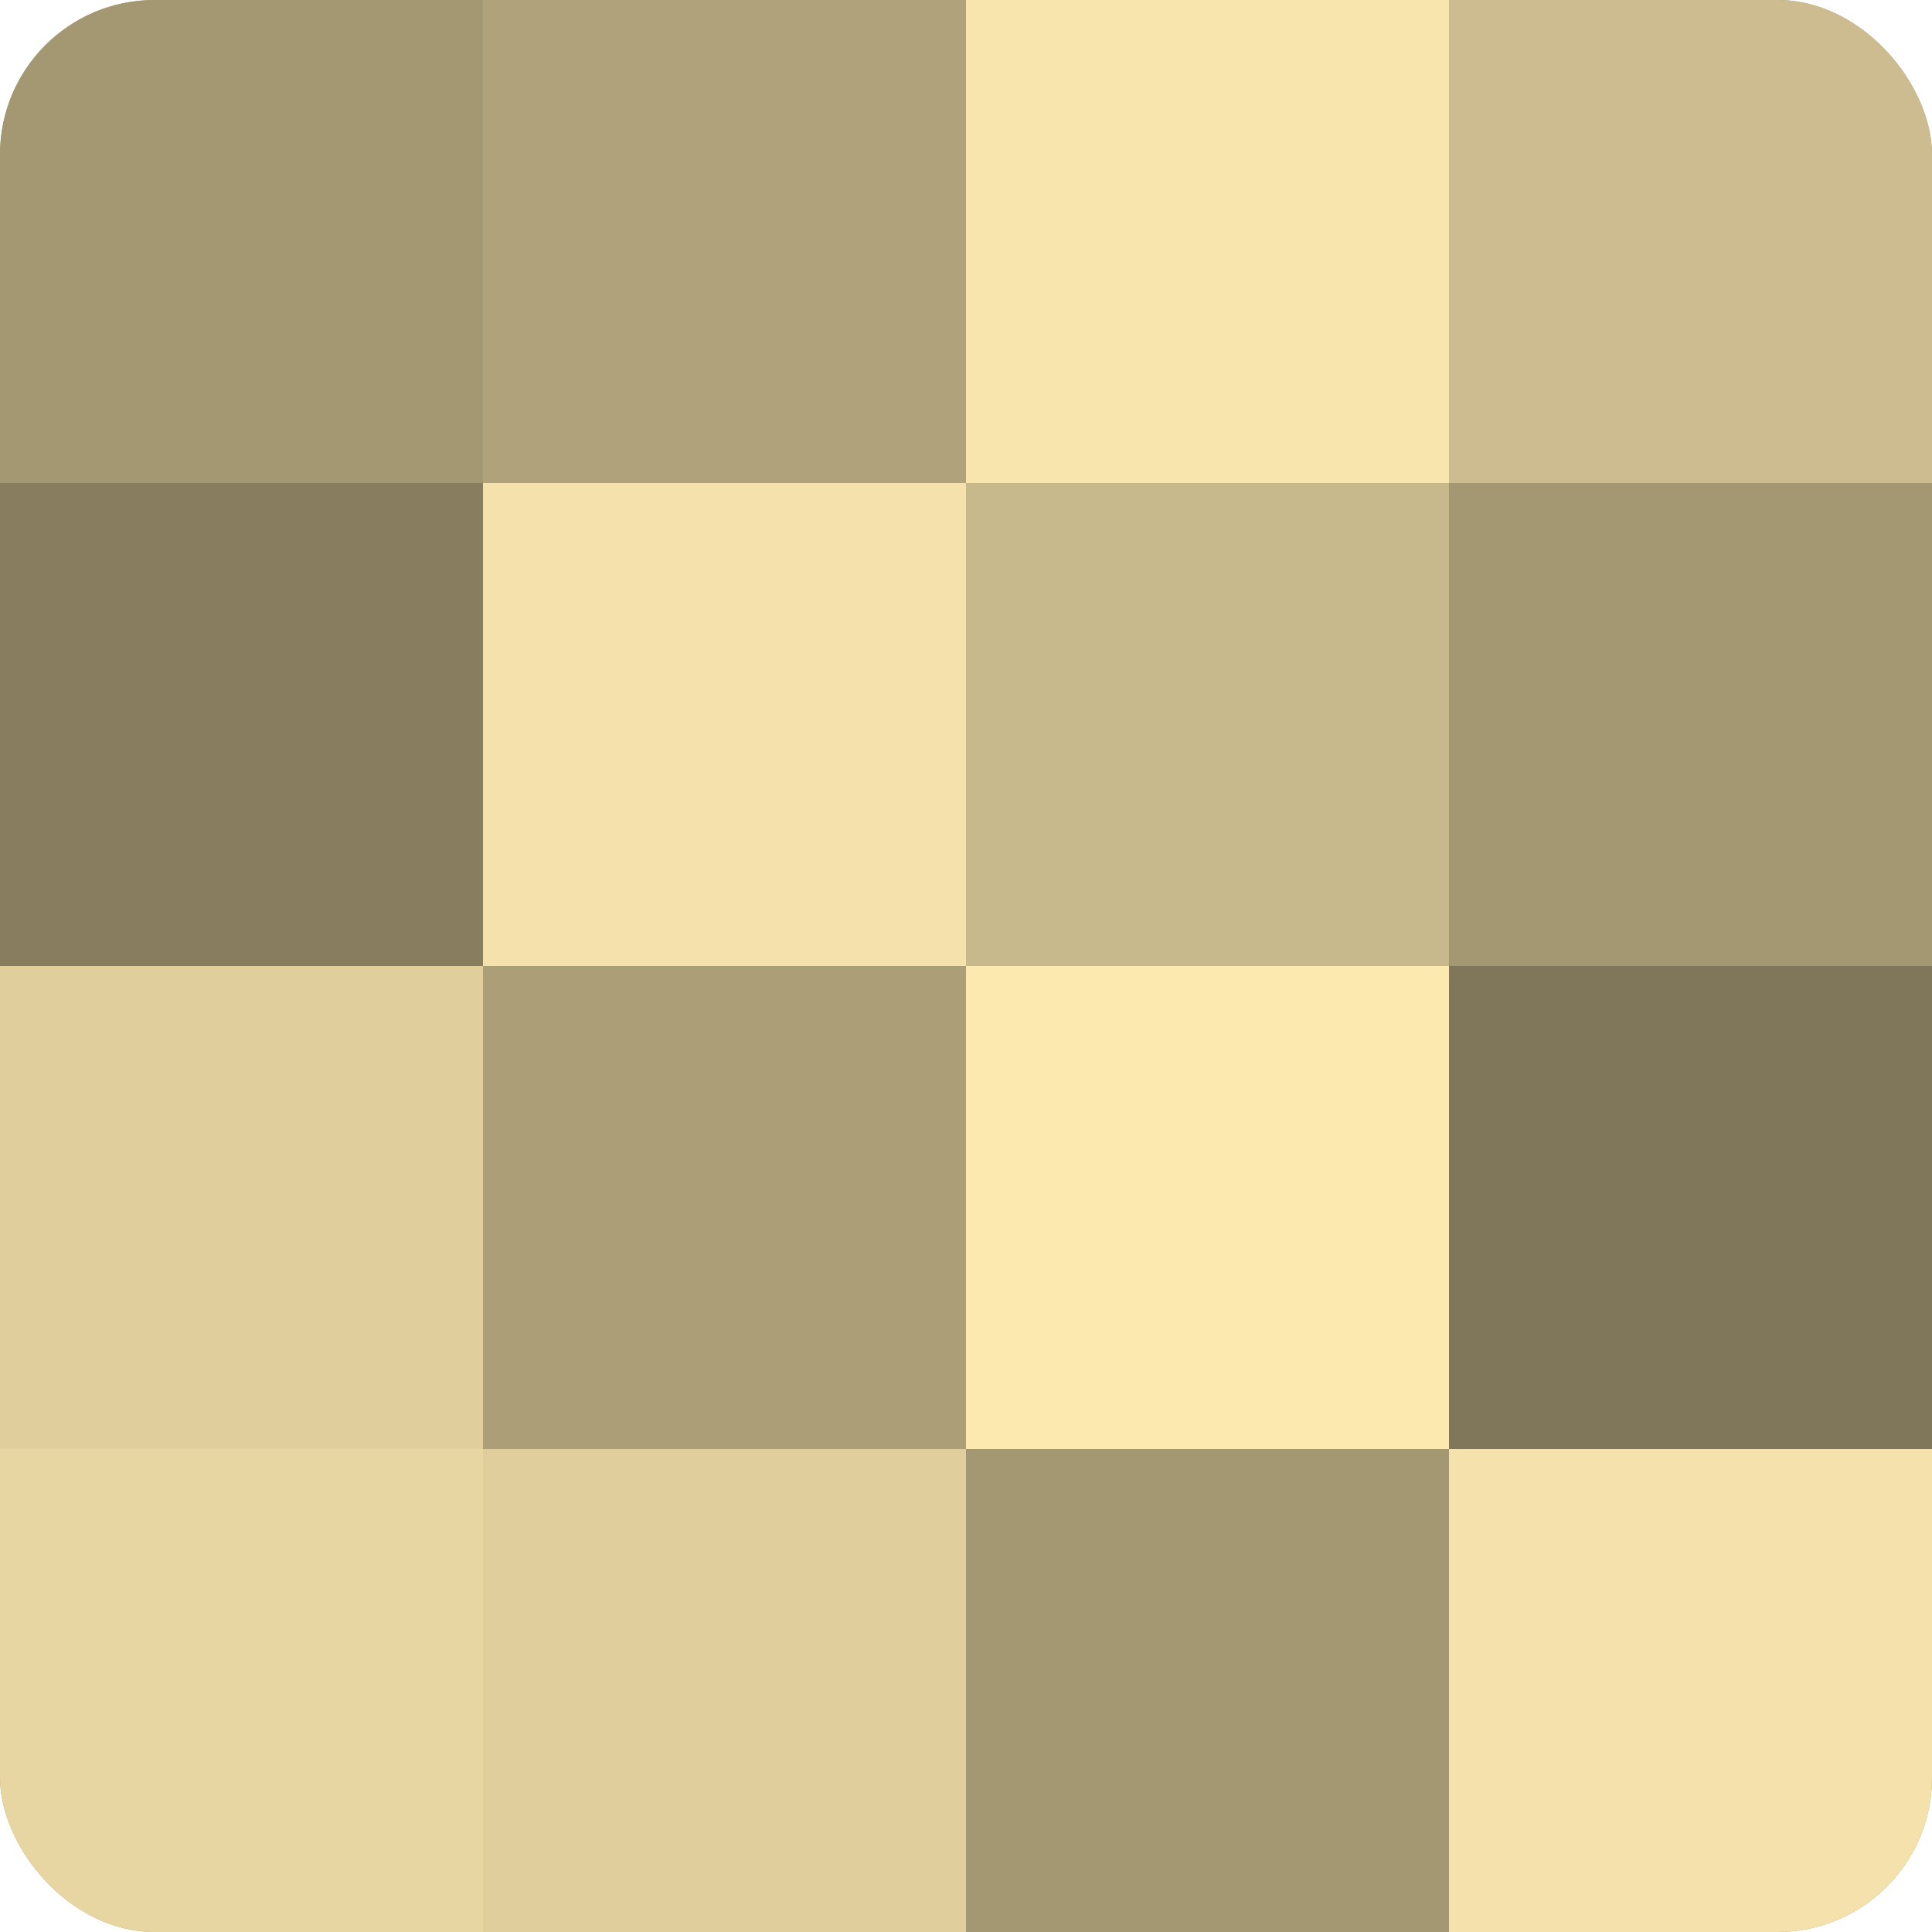
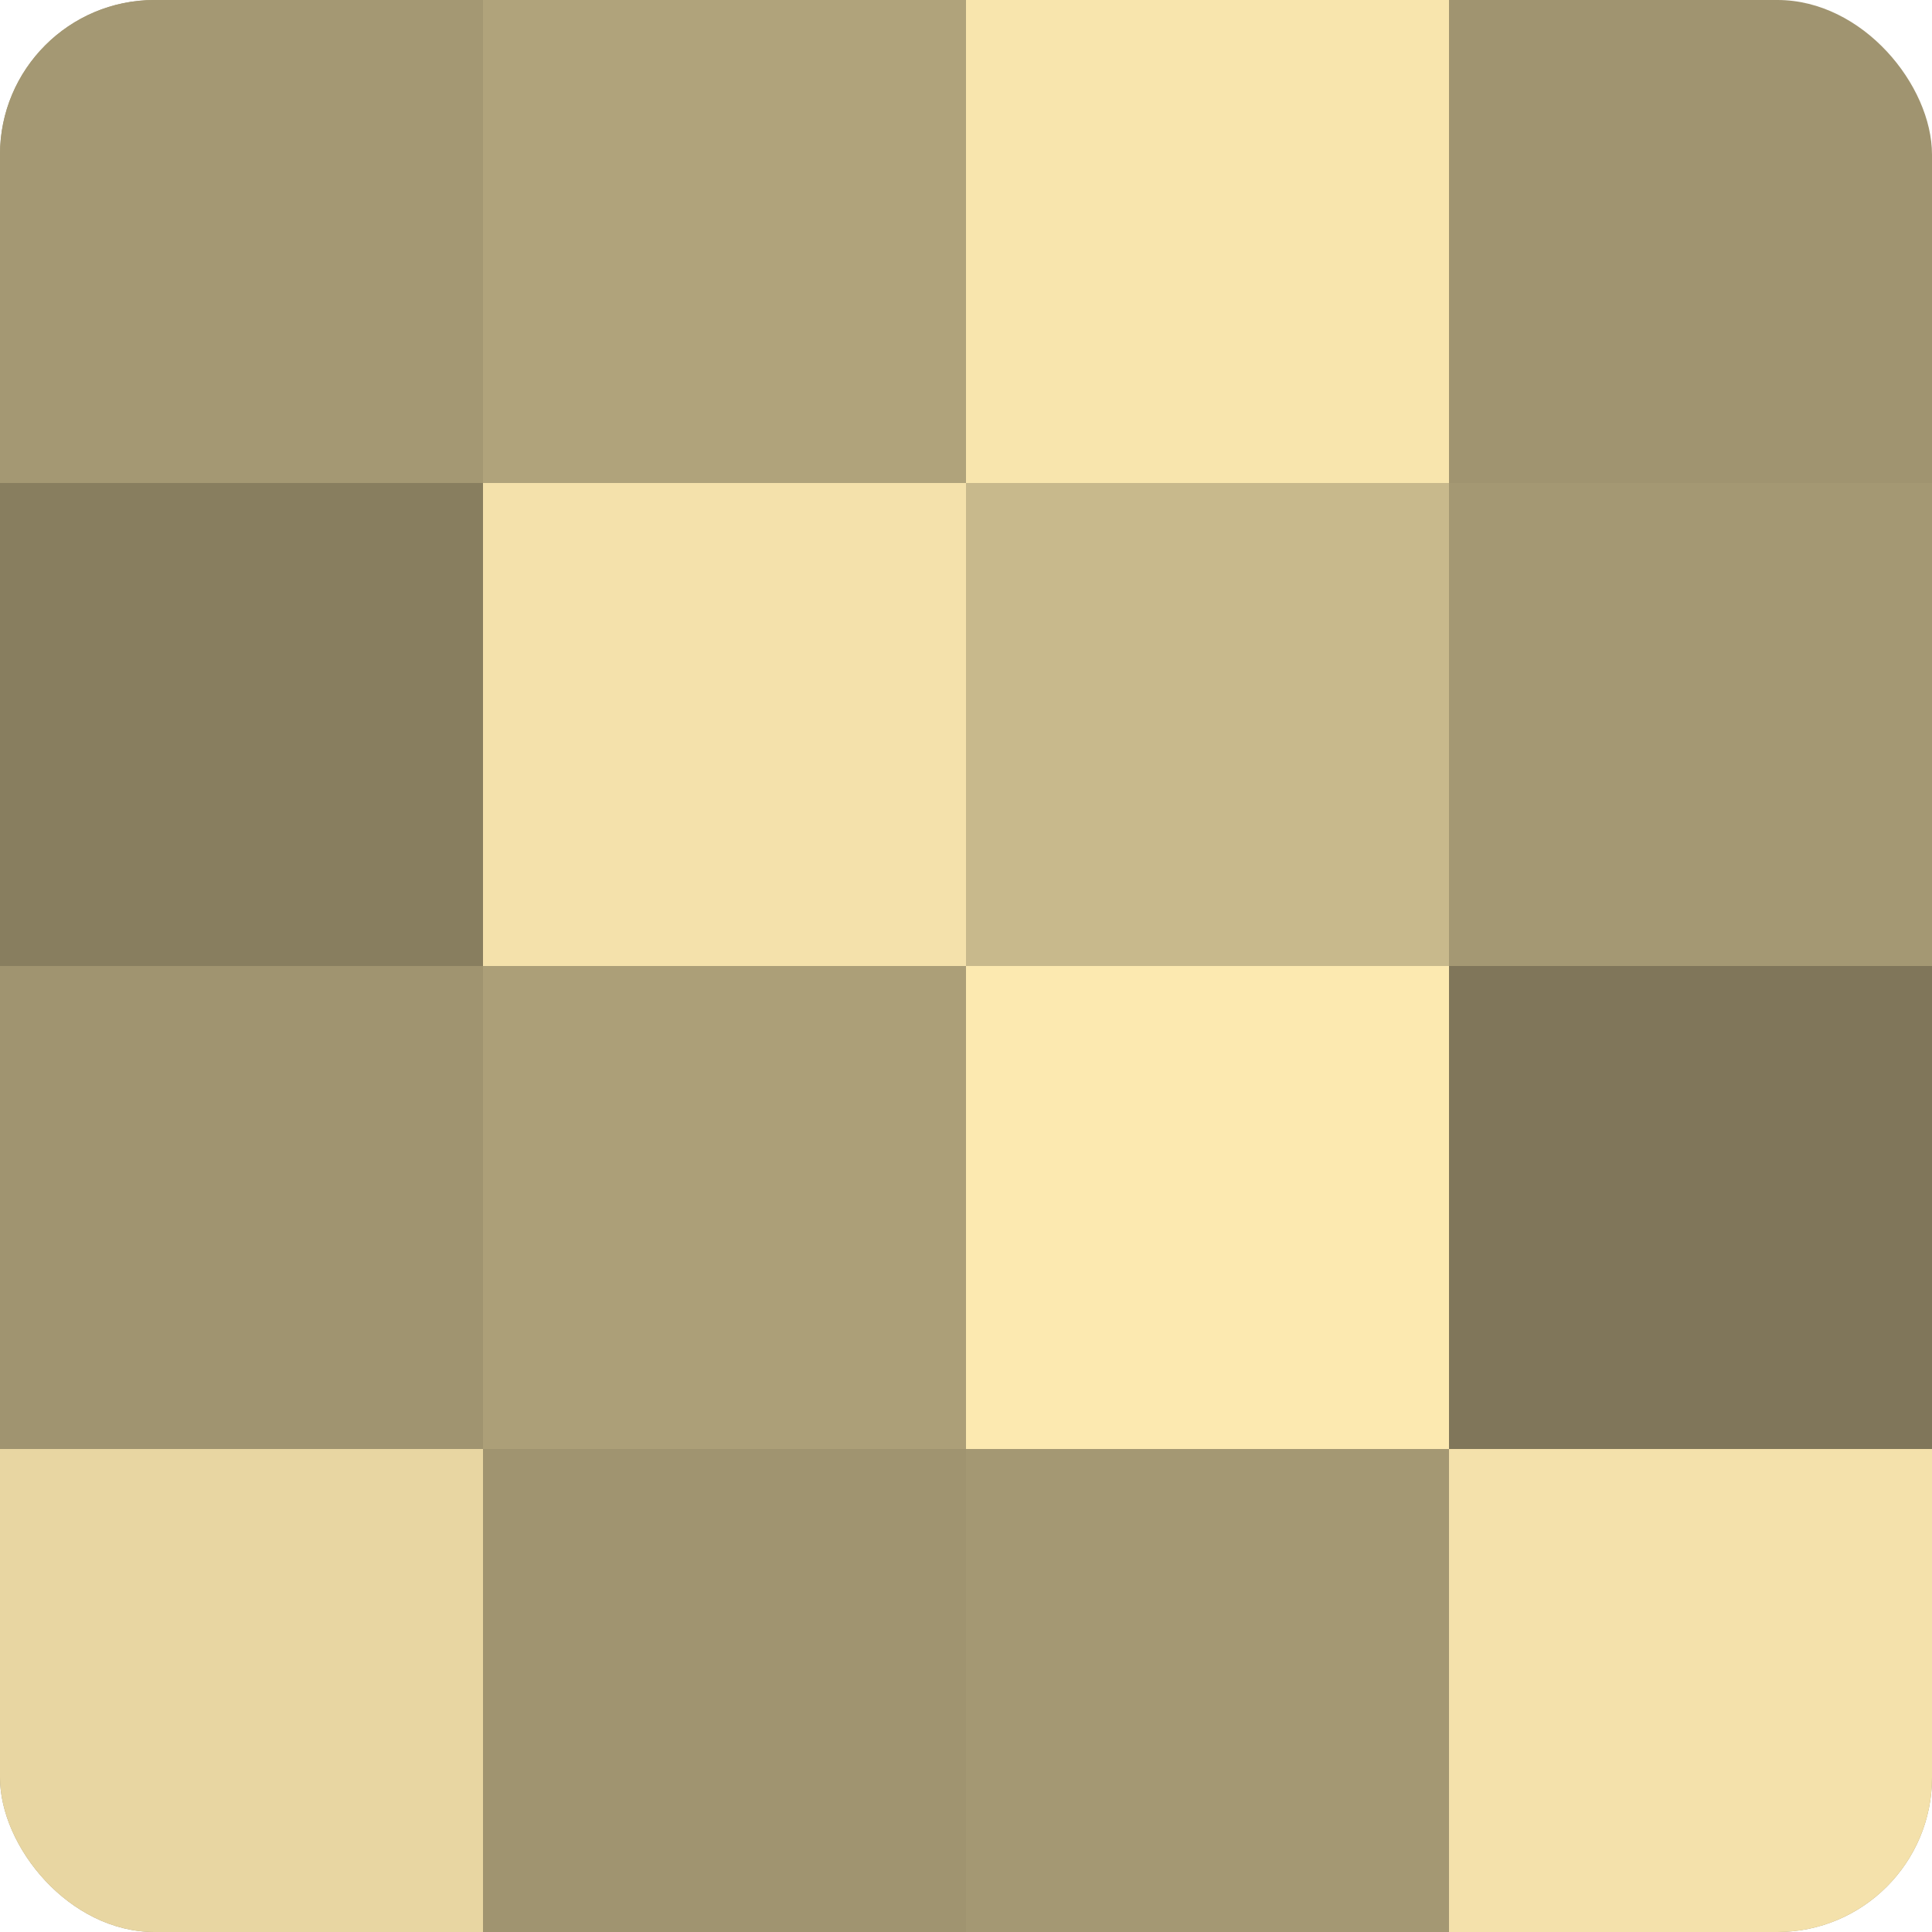
<svg xmlns="http://www.w3.org/2000/svg" width="60" height="60" viewBox="0 0 100 100" preserveAspectRatio="xMidYMid meet">
  <defs>
    <clipPath id="c" width="100" height="100">
      <rect width="100" height="100" rx="8" ry="8" />
    </clipPath>
  </defs>
  <g clip-path="url(#c)">
    <rect width="100" height="100" fill="#a09470" />
    <rect width="25" height="25" fill="#a49873" />
    <rect y="25" width="25" height="25" fill="#887e5f" />
-     <rect y="50" width="25" height="25" fill="#e0cf9d" />
    <rect y="75" width="25" height="25" fill="#e8d6a2" />
    <rect x="25" width="25" height="25" fill="#b0a37b" />
    <rect x="25" y="25" width="25" height="25" fill="#f4e1ab" />
    <rect x="25" y="50" width="25" height="25" fill="#ac9f78" />
-     <rect x="25" y="75" width="25" height="25" fill="#e0cf9d" />
    <rect x="50" width="25" height="25" fill="#f8e5ad" />
    <rect x="50" y="25" width="25" height="25" fill="#c8b98c" />
    <rect x="50" y="50" width="25" height="25" fill="#fce9b0" />
    <rect x="50" y="75" width="25" height="25" fill="#a49873" />
-     <rect x="75" width="25" height="25" fill="#ccbc8f" />
    <rect x="75" y="25" width="25" height="25" fill="#a49873" />
    <rect x="75" y="50" width="25" height="25" fill="#80765a" />
    <rect x="75" y="75" width="25" height="25" fill="#f4e1ab" />
  </g>
</svg>